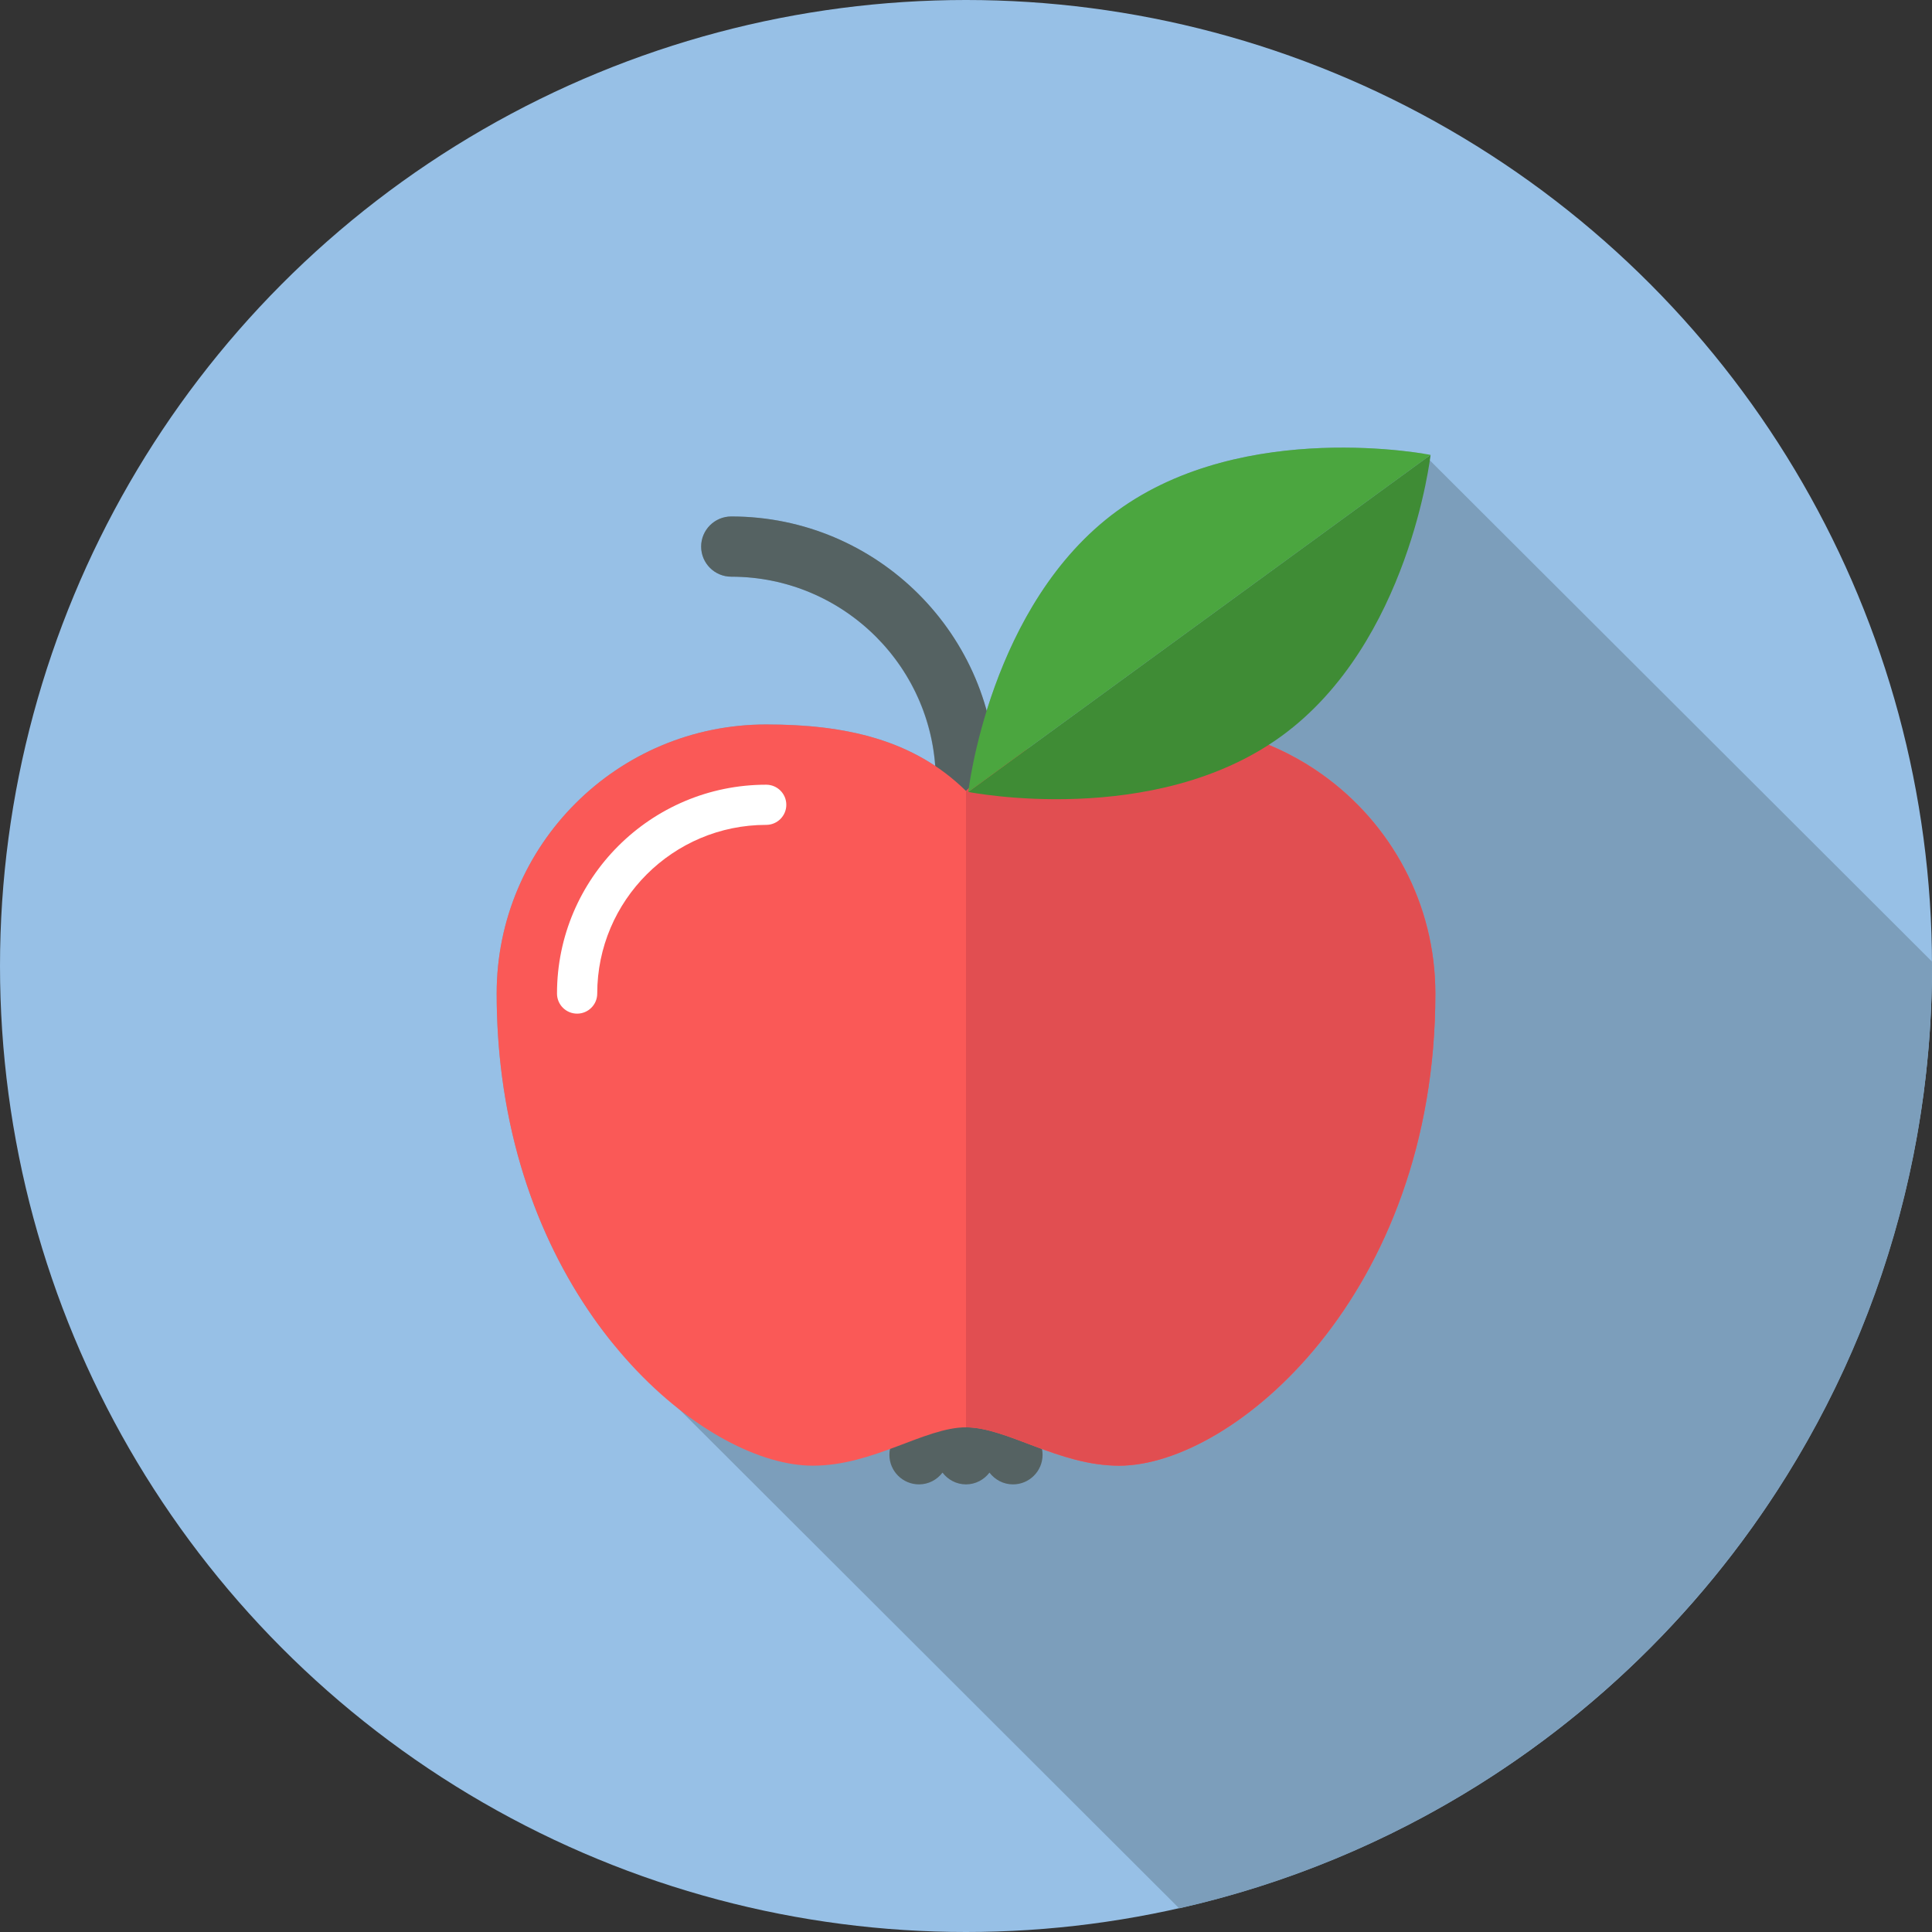
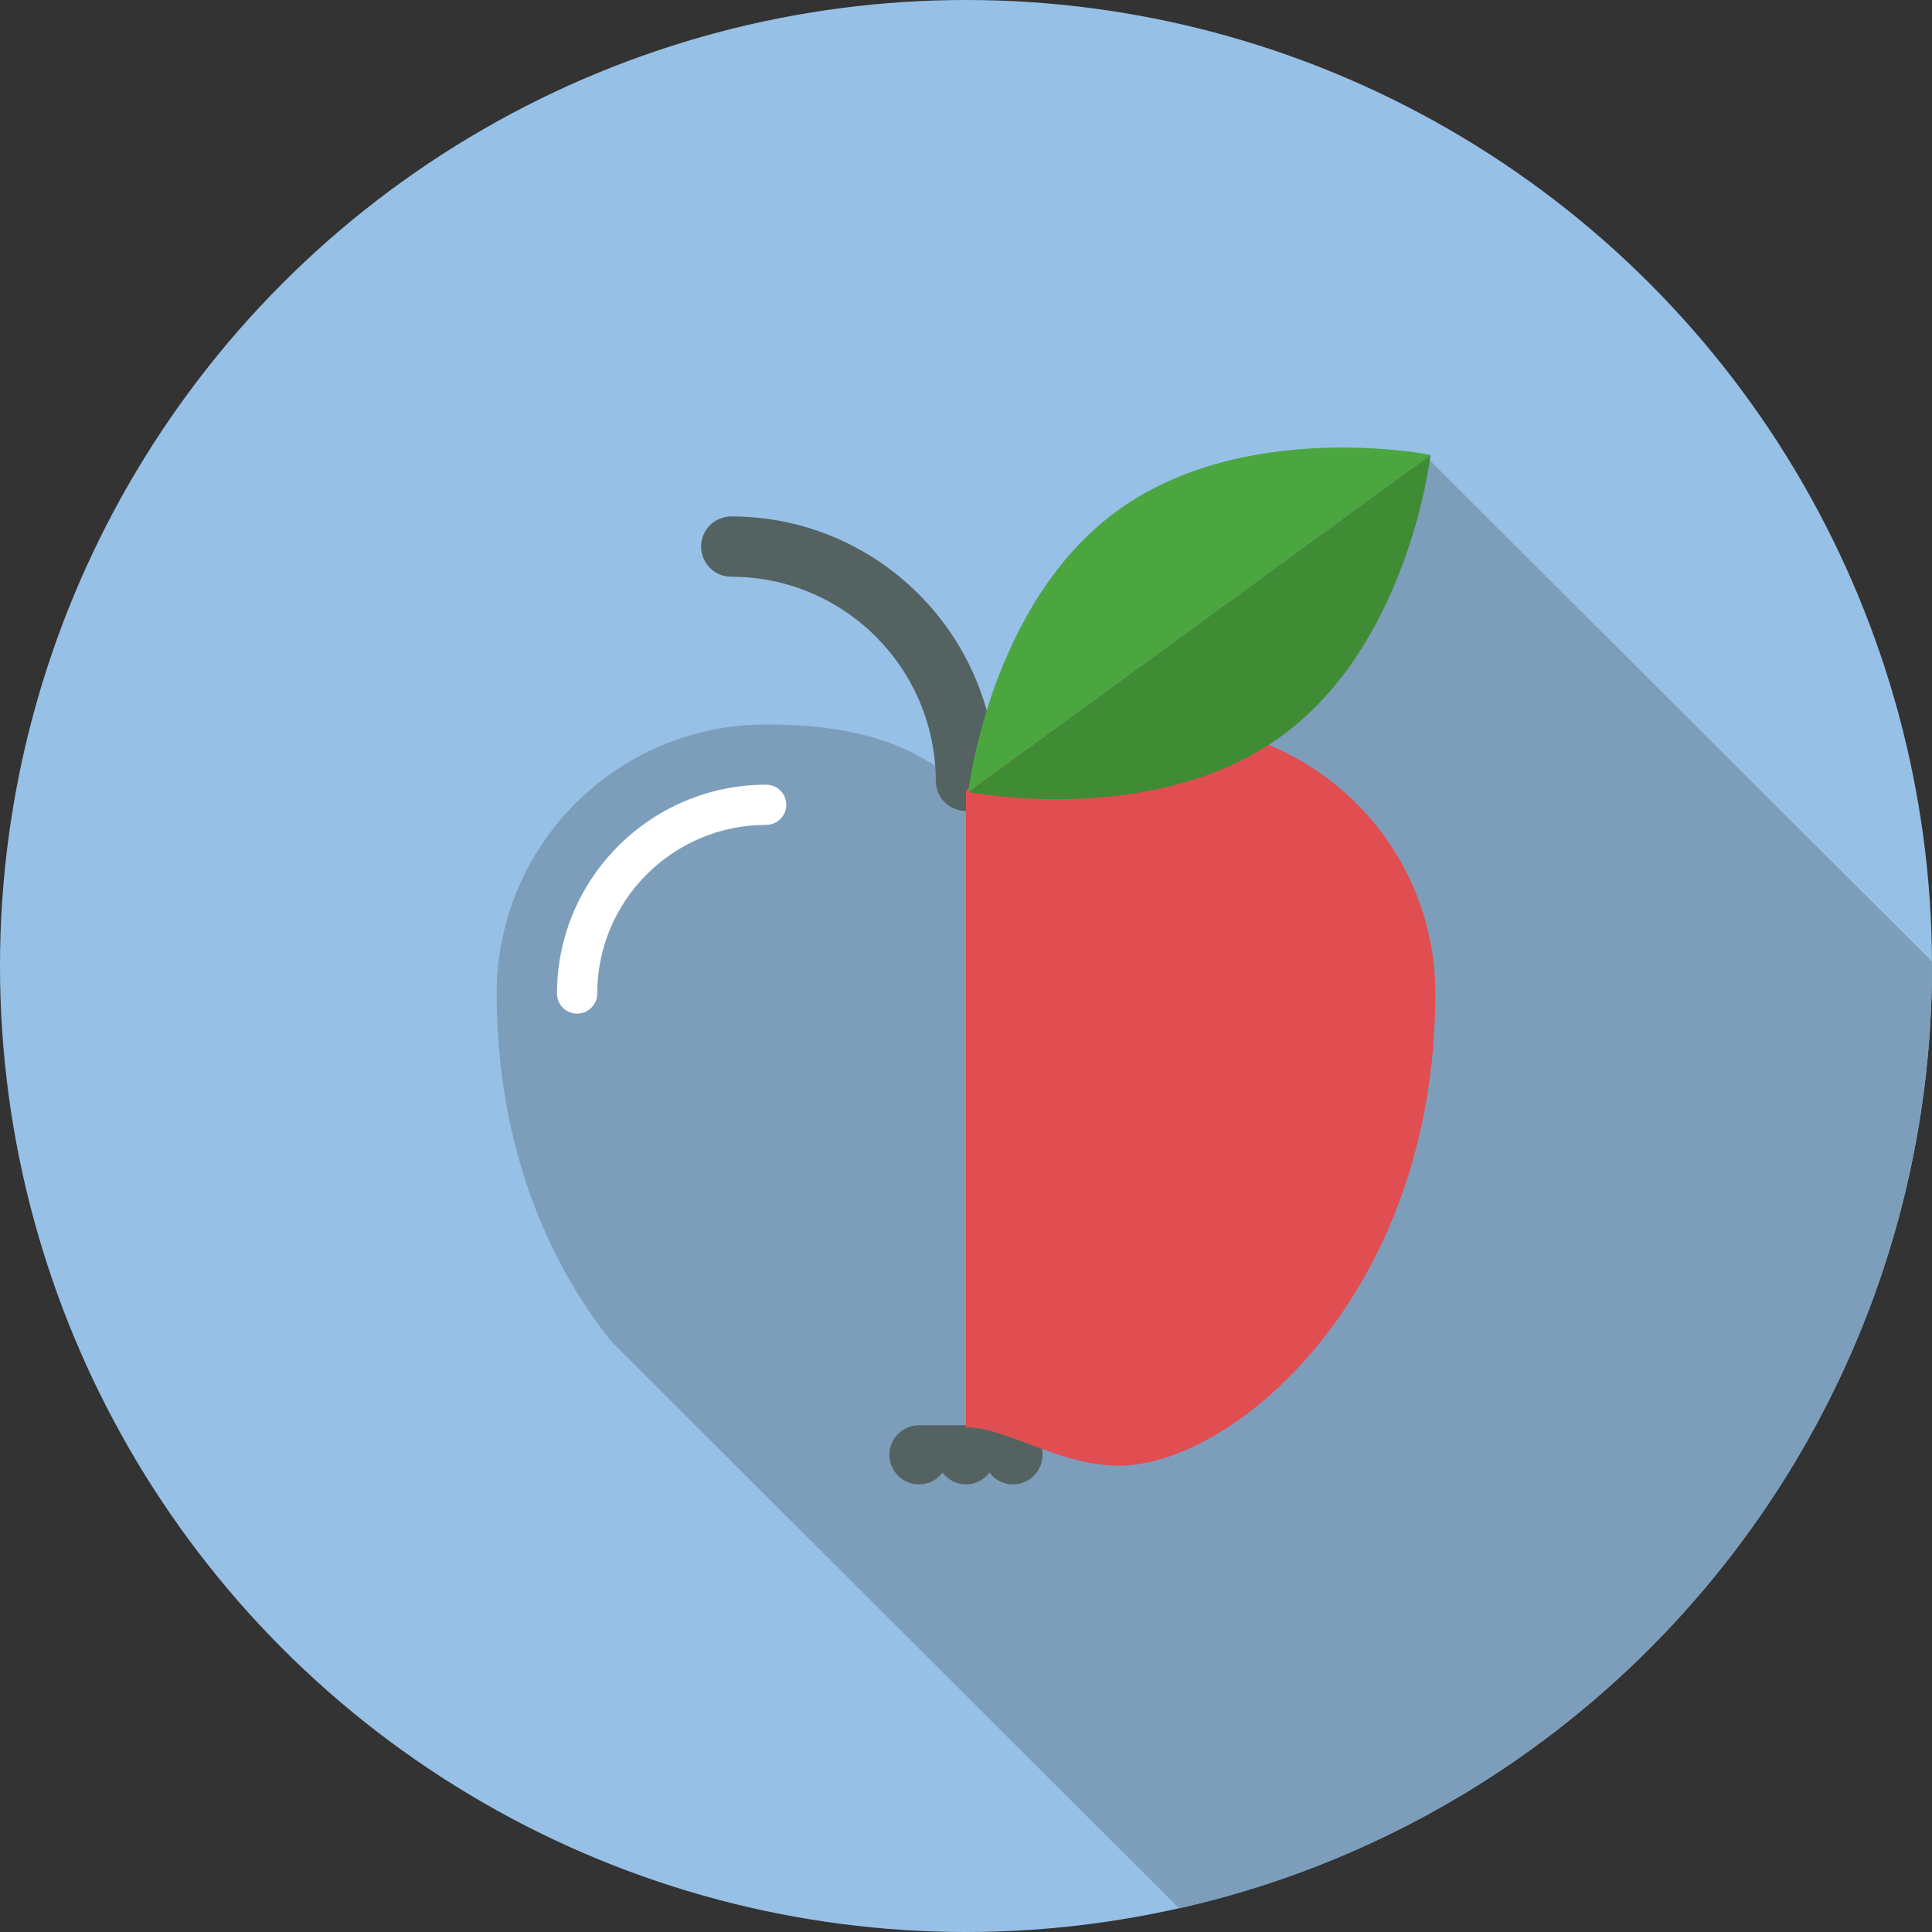
<svg xmlns="http://www.w3.org/2000/svg" id="icons" viewBox="-46 -13 256 256">
  <rect x="-46" y="-13" width="256" height="256" fill="#333333" stroke="none" />
  <style>.st0{fill:#97C0E6;} .st1{fill:#7C9EBB;} .st2{fill:#556262;} .st3{fill:#FA5957;} .st4{fill:#E14E51;} .st5{fill:#3F8C35;} .st6{fill:#4BA63F;} .st7{fill:#FFFFFF;}</style>
  <circle cx="82" cy="115" r="128" class="st0" />
  <path d="M210 115c0-.197-.006-.393-.006-.59L143.46 47.995l-.89-.89c-1.766-.28-5.783-.806-10.9-.79-3.61.01-7.768.288-12.066 1.113-5.94 1.138-12.154 3.316-17.576 7.272-9.678 7.053-14.73 18.218-17.29 26.484-4.09-14.823-17.704-25.75-33.835-25.75-2.207 0-3.996 1.786-3.996 3.99 0 2.206 1.79 3.99 3.996 3.99 14.27 0 25.967 11.077 26.998 25.06-6.26-4.16-13.833-5.48-22.372-5.48-19.73 0-35.715 15.966-35.715 35.66 0 3.855.253 7.548.72 11.08 1.936 14.644 7.59 26.435 14.47 35.018l12.415 12.396 62.83 62.72C167.348 227.004 210 175.988 210 115z" class="st1" />
  <path d="M88.225 175.856h-12.45c-2.167 0-3.925 1.754-3.925 3.916s1.758 3.917 3.926 3.917c1.273 0 2.396-.62 3.11-1.56.718.94 1.84 1.56 3.114 1.56 1.273 0 2.393-.62 3.11-1.56.716.94 1.84 1.56 3.114 1.56 2.17 0 3.922-1.757 3.922-3.92s-1.75-3.916-3.92-3.916zM82 94.46c-2.21 0-4-1.788-4-3.993 0-14.914-12.154-27.052-27.098-27.052-2.207 0-3.996-1.784-3.996-3.99 0-2.203 1.79-3.99 3.996-3.99 19.352 0 35.094 15.717 35.094 35.032 0 2.205-1.79 3.993-3.996 3.993z" class="st2" />
-   <path d="M129.227 89.642c-5.852-4.18-13.01-6.646-20.752-6.646-10.502 0-19.543 1.994-26.475 8.812-6.936-6.818-15.977-8.812-26.475-8.812-19.73 0-35.715 15.965-35.715 35.658 0 3.856.252 7.55.72 11.08 4.356 32.95 27.51 51.477 41.173 51.477 8.047 0 14.836-5.082 20.297-5.082 5.46 0 12.246 5.085 20.297 5.085 15.123 0 41.895-22.705 41.895-62.555 0-11.967-5.91-22.547-14.965-29.013z" class="st3" />
  <path d="M129.227 89.642c-5.852-4.18-13.01-6.646-20.752-6.646-10.502 0-19.543 1.994-26.475 8.812v84.318c5.46 0 12.246 5.085 20.297 5.085 15.123 0 41.895-22.703 41.895-62.553 0-11.967-5.91-22.547-14.965-29.013z" class="st4" />
  <path d="M123.838 84.512c16.914-12.33 19.72-37.236 19.72-37.236l-61.253 44.66c0-.002 24.62 4.907 41.533-7.424z" class="st5" />
  <path d="M102.027 54.7C85.11 67.034 82.304 91.935 82.304 91.935l61.254-44.66s-24.615-4.908-41.53 7.427z" class="st6" />
  <path d="M30.47 121.312c-1.474 0-2.665-1.192-2.665-2.66 0-15.262 12.434-27.674 27.72-27.674 1.472 0 2.665 1.19 2.665 2.662 0 1.466-1.193 2.66-2.664 2.66-12.348 0-22.39 10.025-22.39 22.353 0 1.468-1.195 2.66-2.667 2.66z" class="st7" />
</svg>